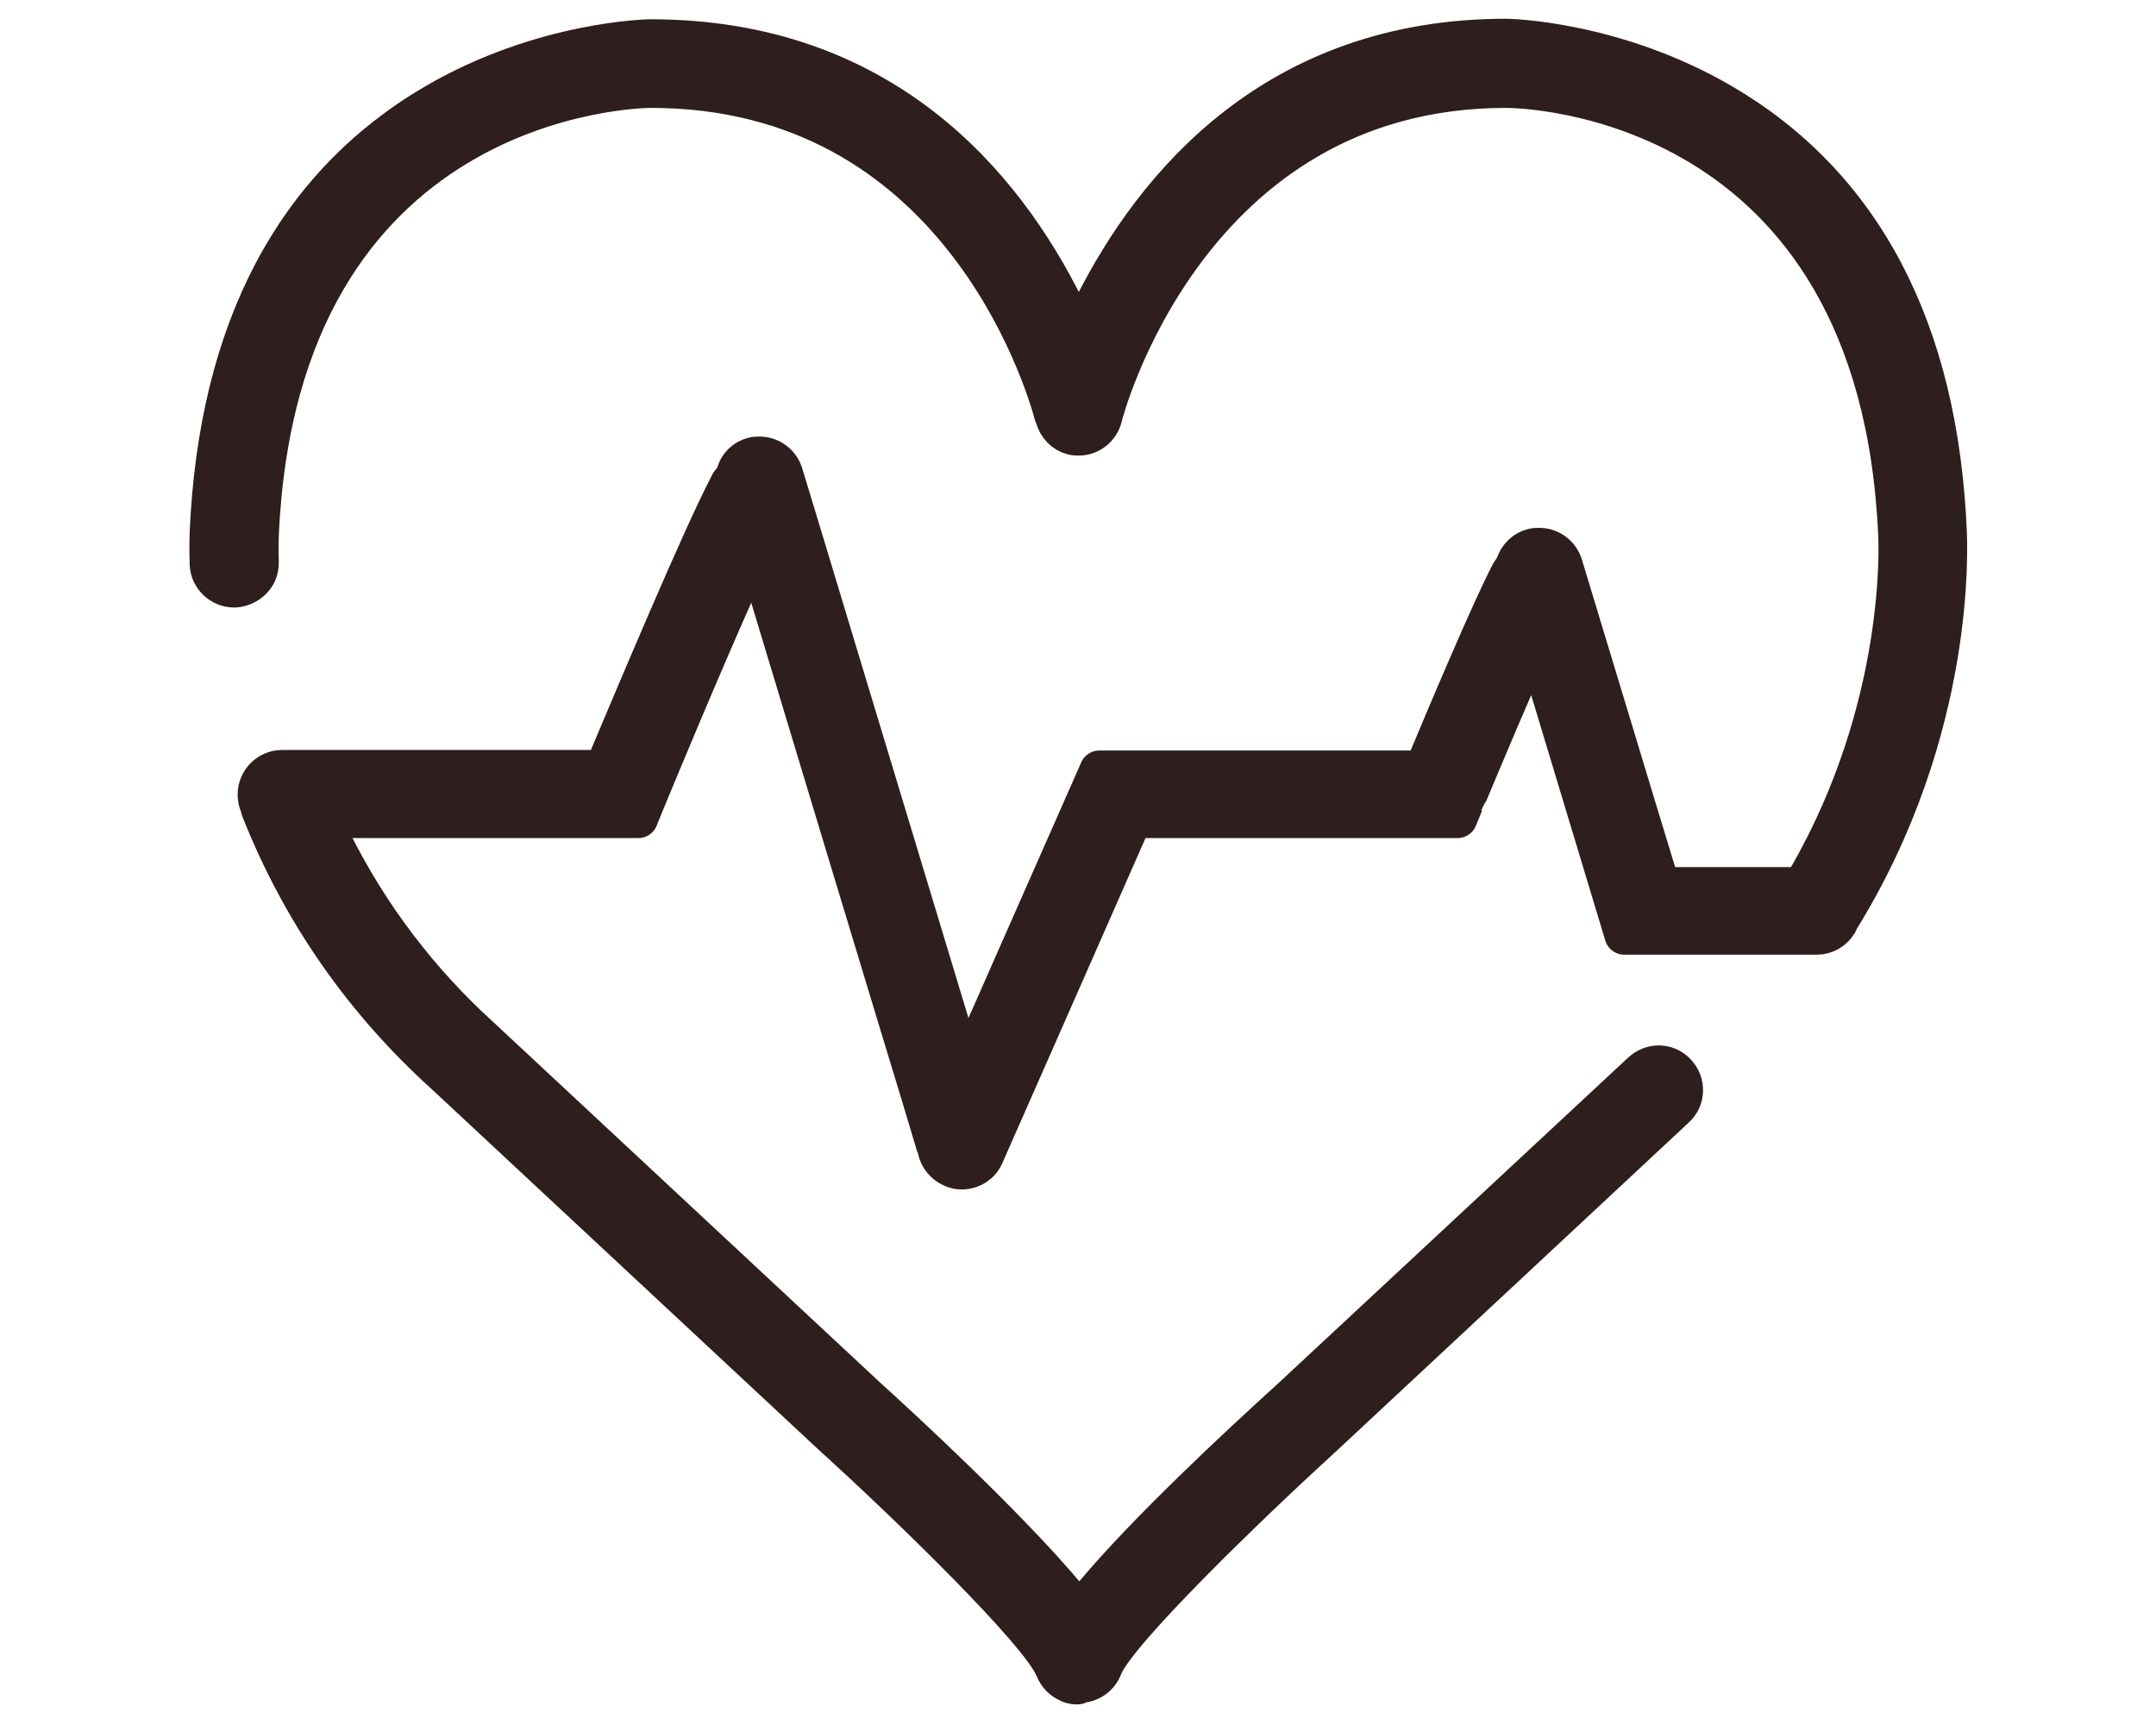
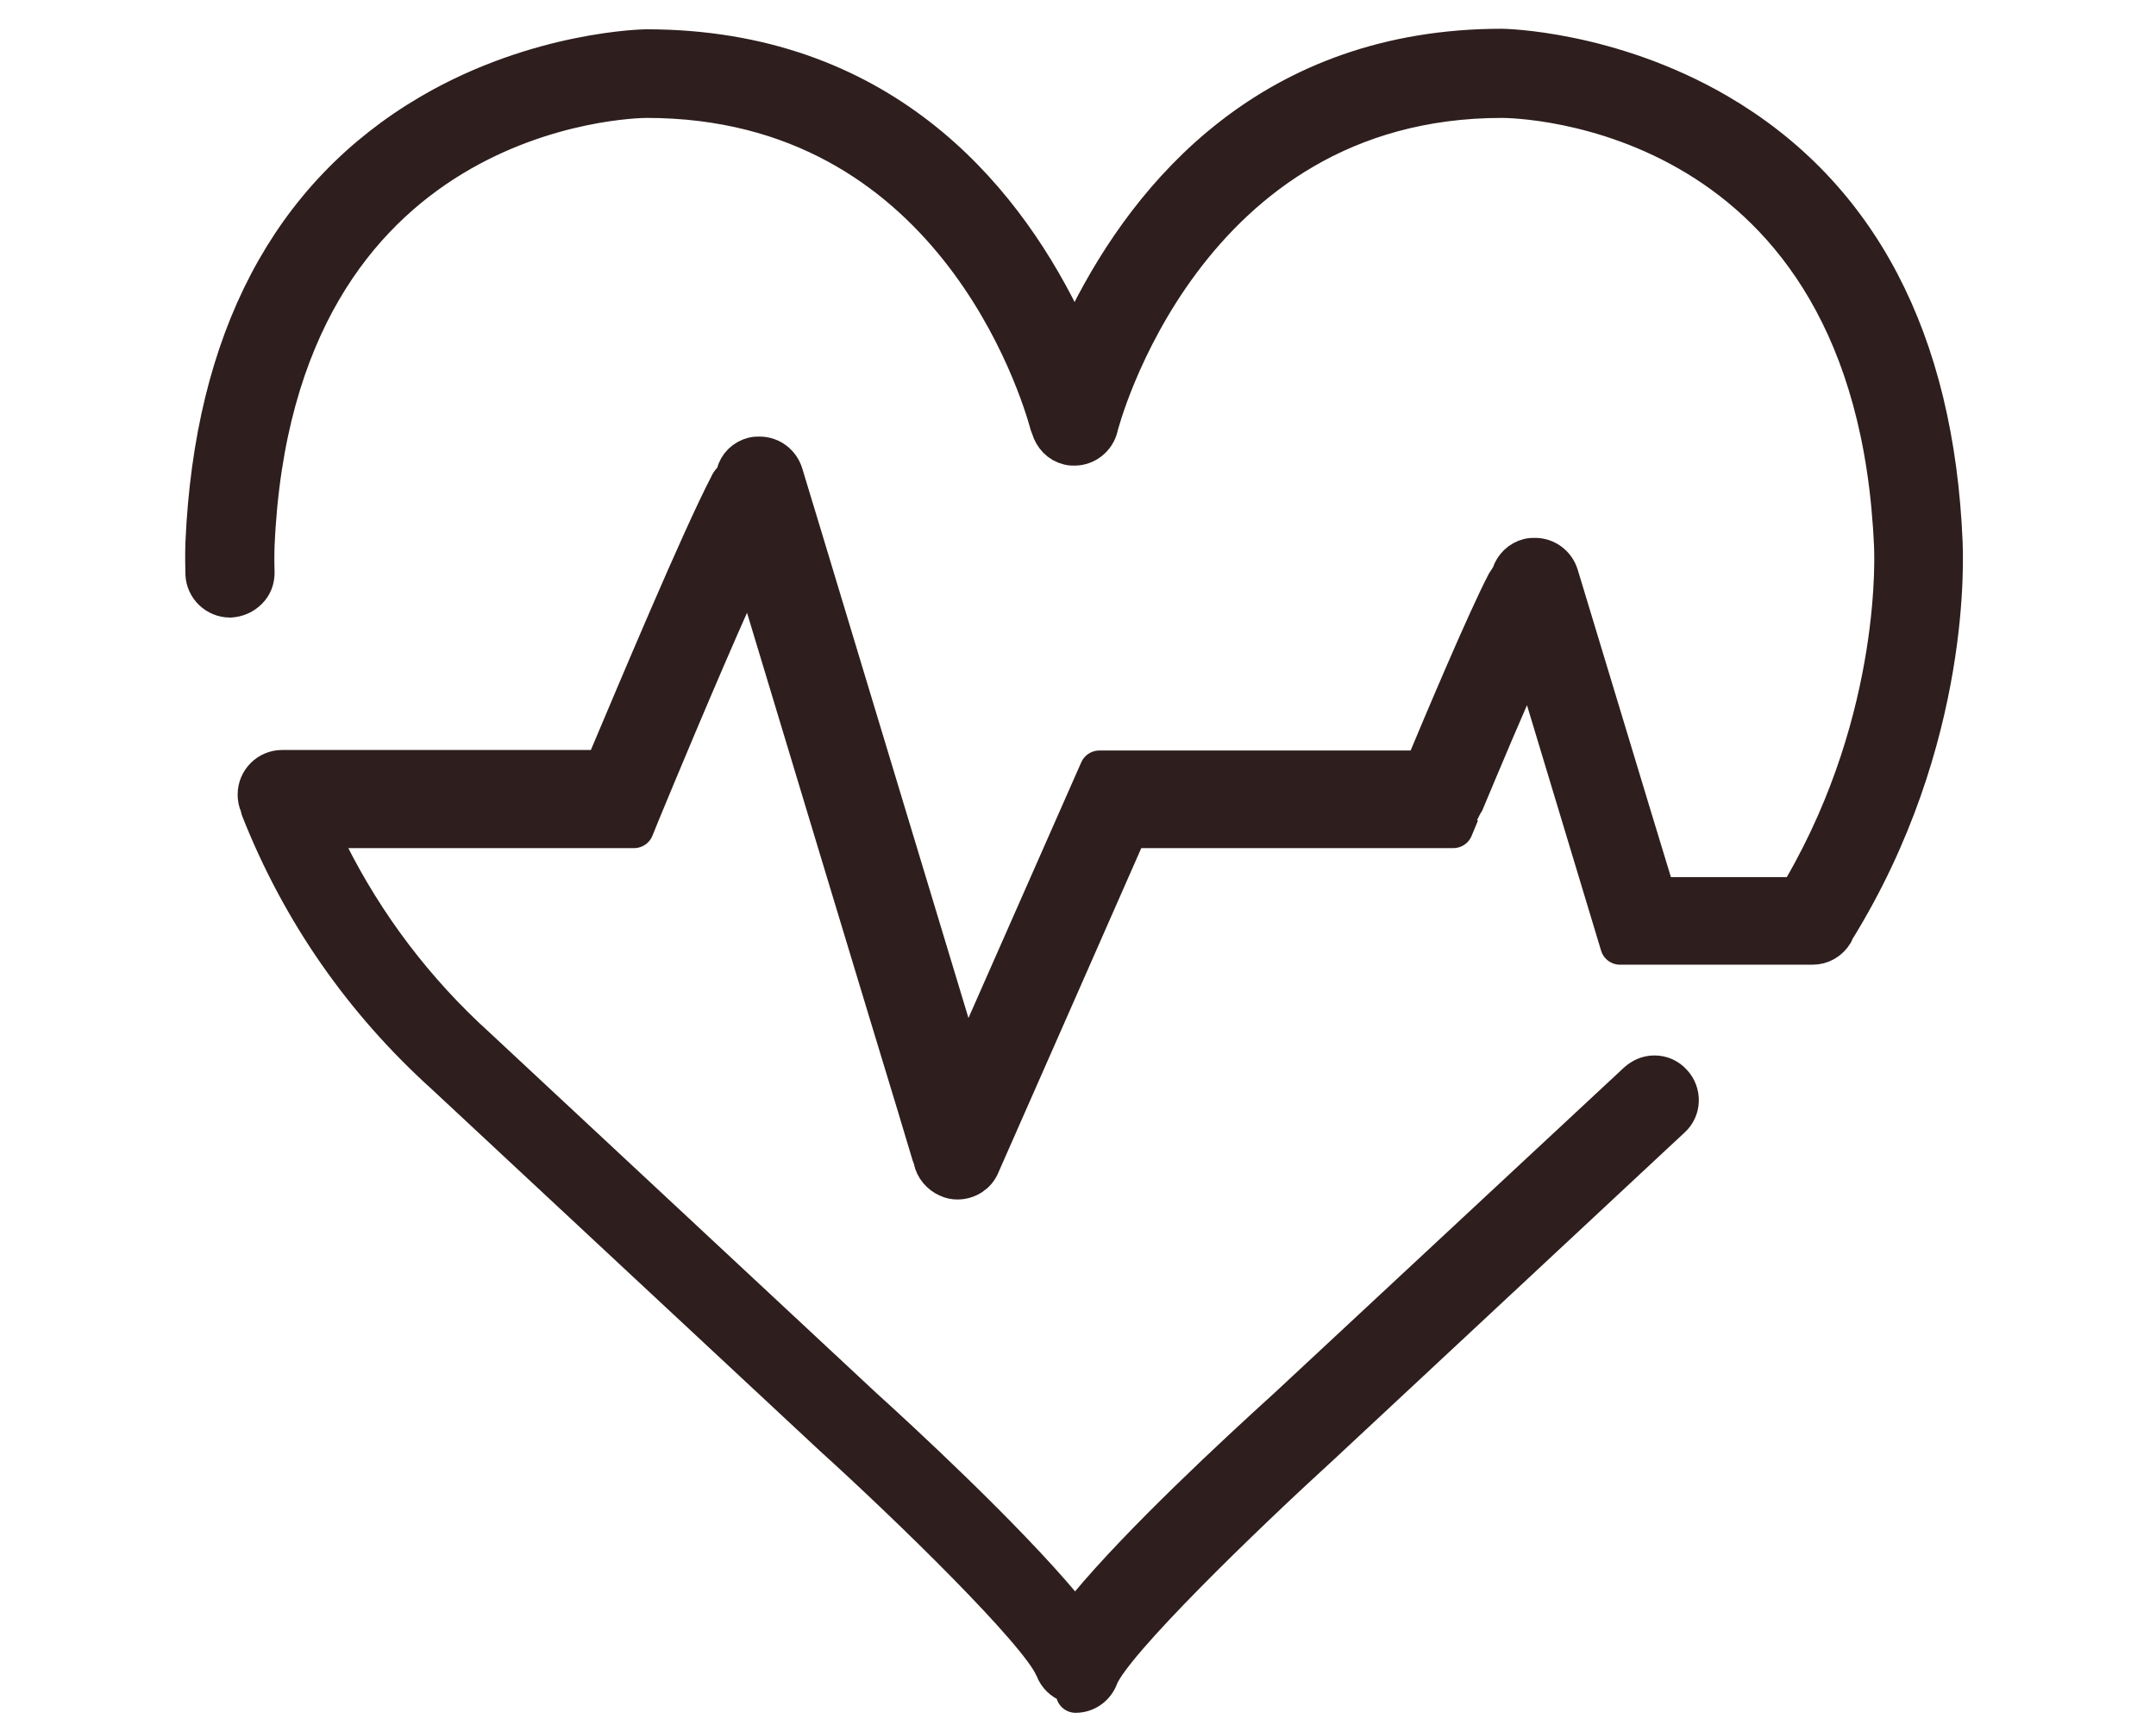
<svg xmlns="http://www.w3.org/2000/svg" id="Layer_1" data-name="Layer 1" viewBox="0 0 40.87 32.69">
  <defs>
    <style>
      .cls-1 {
        fill: #2e1e1e;
        stroke: #2e1e1e;
        stroke-linecap: round;
        stroke-linejoin: round;
        stroke-width: .75px;
      }
    </style>
  </defs>
-   <path class="cls-1" d="M20.43,31.93c-.05,0-.11,0-.16-.03-.12-.05-.22-.14-.27-.27v-.02s-.02-.02-.02-.02c-.29-.67-2.72-3.04-4.2-4.38l-7.34-6.84c-1.55-1.4-2.73-3.09-3.5-5.04,0-.01,0-.03-.01-.04v-.02s-.01-.02-.01-.02c-.03-.06-.04-.13-.04-.19,0-.26.21-.47.47-.47h6.1l.08-.19c.52-1.23,1.77-4.21,2.29-5.2.01-.03.03-.06.06-.09l.05-.05.02-.07c.04-.17.17-.29.33-.33.04-.01.08-.01.12-.01.21,0,.39.14.45.34.07.22,2.12,7.02,3.2,10.58l.24.81,2.55-5.78h6.15s.08-.19.08-.19c.35-.84,1.21-2.88,1.57-3.56.01-.02.03-.04.04-.06l.03-.04.02-.05c.05-.15.17-.27.33-.31.04-.01.08-.01.12-.01.21,0,.39.14.45.34.06.19,1.49,4.93,1.78,5.87l.07.22h2.69l.09-.16c1.9-3.28,1.72-6.45,1.72-6.49-.36-8.39-7.14-8.49-7.43-8.49-6.05,0-7.64,6.17-7.65,6.23-.05.21-.24.36-.45.36-.04,0-.07,0-.11-.01-.17-.04-.29-.17-.34-.34,0-.02-.01-.04-.02-.05-.19-.7-1.86-6.19-7.64-6.19-.29,0-7.07.14-7.43,8.48,0,.05-.01.23,0,.51,0,.13-.04.24-.13.33s-.2.14-.33.15h-.01c-.25,0-.46-.2-.47-.45-.01-.37,0-.58,0-.59.17-3.84,1.61-6.58,4.28-8.14,2.04-1.19,4.06-1.22,4.08-1.22,4.4,0,6.69,2.76,7.84,5.07l.28.56.28-.56c1.17-2.32,3.47-5.08,7.82-5.08.02,0,2.03.03,4.08,1.22,2.68,1.56,4.12,4.31,4.28,8.15,0,.15.21,3.7-2.05,7.34,0,.01-.02.02-.02.03h0s0,.02,0,.02c-.09.15-.24.23-.4.23h-3.65l-1.7-5.63-.34.78c-.49,1.12-.99,2.34-1,2.35l-.12.29h-6.16s-2.79,6.34-2.81,6.38c-.07.17-.24.28-.43.28-.06,0-.12-.01-.18-.04-.14-.06-.25-.19-.28-.34v-.03s-.03-.06-.03-.06l-.27-.9c-.61-2-2.09-6.9-2.92-9.65l-.24-.8-.34.76c-.67,1.5-1.5,3.5-1.74,4.08l-.13.32h-6.03l.23.45c.7,1.4,1.65,2.65,2.81,3.7l7.34,6.84c.61.55,2.66,2.44,3.77,3.77l.24.29.24-.29c1.02-1.23,2.81-2.89,3.78-3.77l6.64-6.18c.09-.08.2-.13.32-.13.13,0,.25.05.34.15.18.19.17.49-.02.66l-6.64,6.19c-1.48,1.35-3.94,3.73-4.21,4.39-.07.2-.25.32-.44.32" />
+   <path class="cls-1" d="M20.43,31.93c-.05,0-.11,0-.16-.03-.12-.05-.22-.14-.27-.27v-.02s-.02-.02-.02-.02c-.29-.67-2.72-3.04-4.2-4.38l-7.34-6.84c-1.55-1.4-2.73-3.09-3.5-5.04,0-.01,0-.03-.01-.04v-.02s-.01-.02-.01-.02c-.03-.06-.04-.13-.04-.19,0-.26.21-.47.47-.47h6.1l.08-.19c.52-1.23,1.77-4.21,2.29-5.2.01-.03.03-.06.06-.09l.05-.05.02-.07c.04-.17.17-.29.33-.33.04-.01.08-.01.12-.01.21,0,.39.14.45.34.07.22,2.12,7.02,3.2,10.58l.24.81,2.55-5.78h6.15c.35-.84,1.21-2.88,1.57-3.56.01-.02.03-.04.04-.06l.03-.04.02-.05c.05-.15.17-.27.33-.31.04-.01.08-.01.12-.01.21,0,.39.14.45.34.06.19,1.49,4.93,1.78,5.87l.07.22h2.69l.09-.16c1.9-3.28,1.72-6.45,1.72-6.49-.36-8.39-7.14-8.49-7.43-8.49-6.05,0-7.64,6.17-7.65,6.23-.05.21-.24.36-.45.36-.04,0-.07,0-.11-.01-.17-.04-.29-.17-.34-.34,0-.02-.01-.04-.02-.05-.19-.7-1.86-6.19-7.64-6.19-.29,0-7.07.14-7.43,8.48,0,.05-.01.23,0,.51,0,.13-.04.24-.13.33s-.2.14-.33.15h-.01c-.25,0-.46-.2-.47-.45-.01-.37,0-.58,0-.59.17-3.84,1.61-6.58,4.28-8.14,2.04-1.19,4.06-1.22,4.08-1.22,4.4,0,6.69,2.76,7.84,5.07l.28.56.28-.56c1.17-2.32,3.47-5.08,7.82-5.08.02,0,2.03.03,4.08,1.22,2.68,1.56,4.12,4.31,4.28,8.15,0,.15.21,3.7-2.05,7.34,0,.01-.02.02-.02.03h0s0,.02,0,.02c-.09.15-.24.23-.4.23h-3.65l-1.7-5.63-.34.78c-.49,1.12-.99,2.34-1,2.35l-.12.29h-6.16s-2.79,6.34-2.81,6.38c-.07.17-.24.28-.43.28-.06,0-.12-.01-.18-.04-.14-.06-.25-.19-.28-.34v-.03s-.03-.06-.03-.06l-.27-.9c-.61-2-2.09-6.9-2.92-9.65l-.24-.8-.34.76c-.67,1.5-1.5,3.5-1.74,4.08l-.13.32h-6.03l.23.45c.7,1.4,1.65,2.65,2.81,3.7l7.34,6.84c.61.55,2.66,2.44,3.77,3.77l.24.29.24-.29c1.02-1.23,2.81-2.89,3.78-3.77l6.64-6.18c.09-.08.2-.13.32-.13.13,0,.25.05.34.15.18.19.17.49-.02.66l-6.64,6.19c-1.48,1.35-3.94,3.73-4.21,4.39-.07.2-.25.32-.44.32" />
</svg>